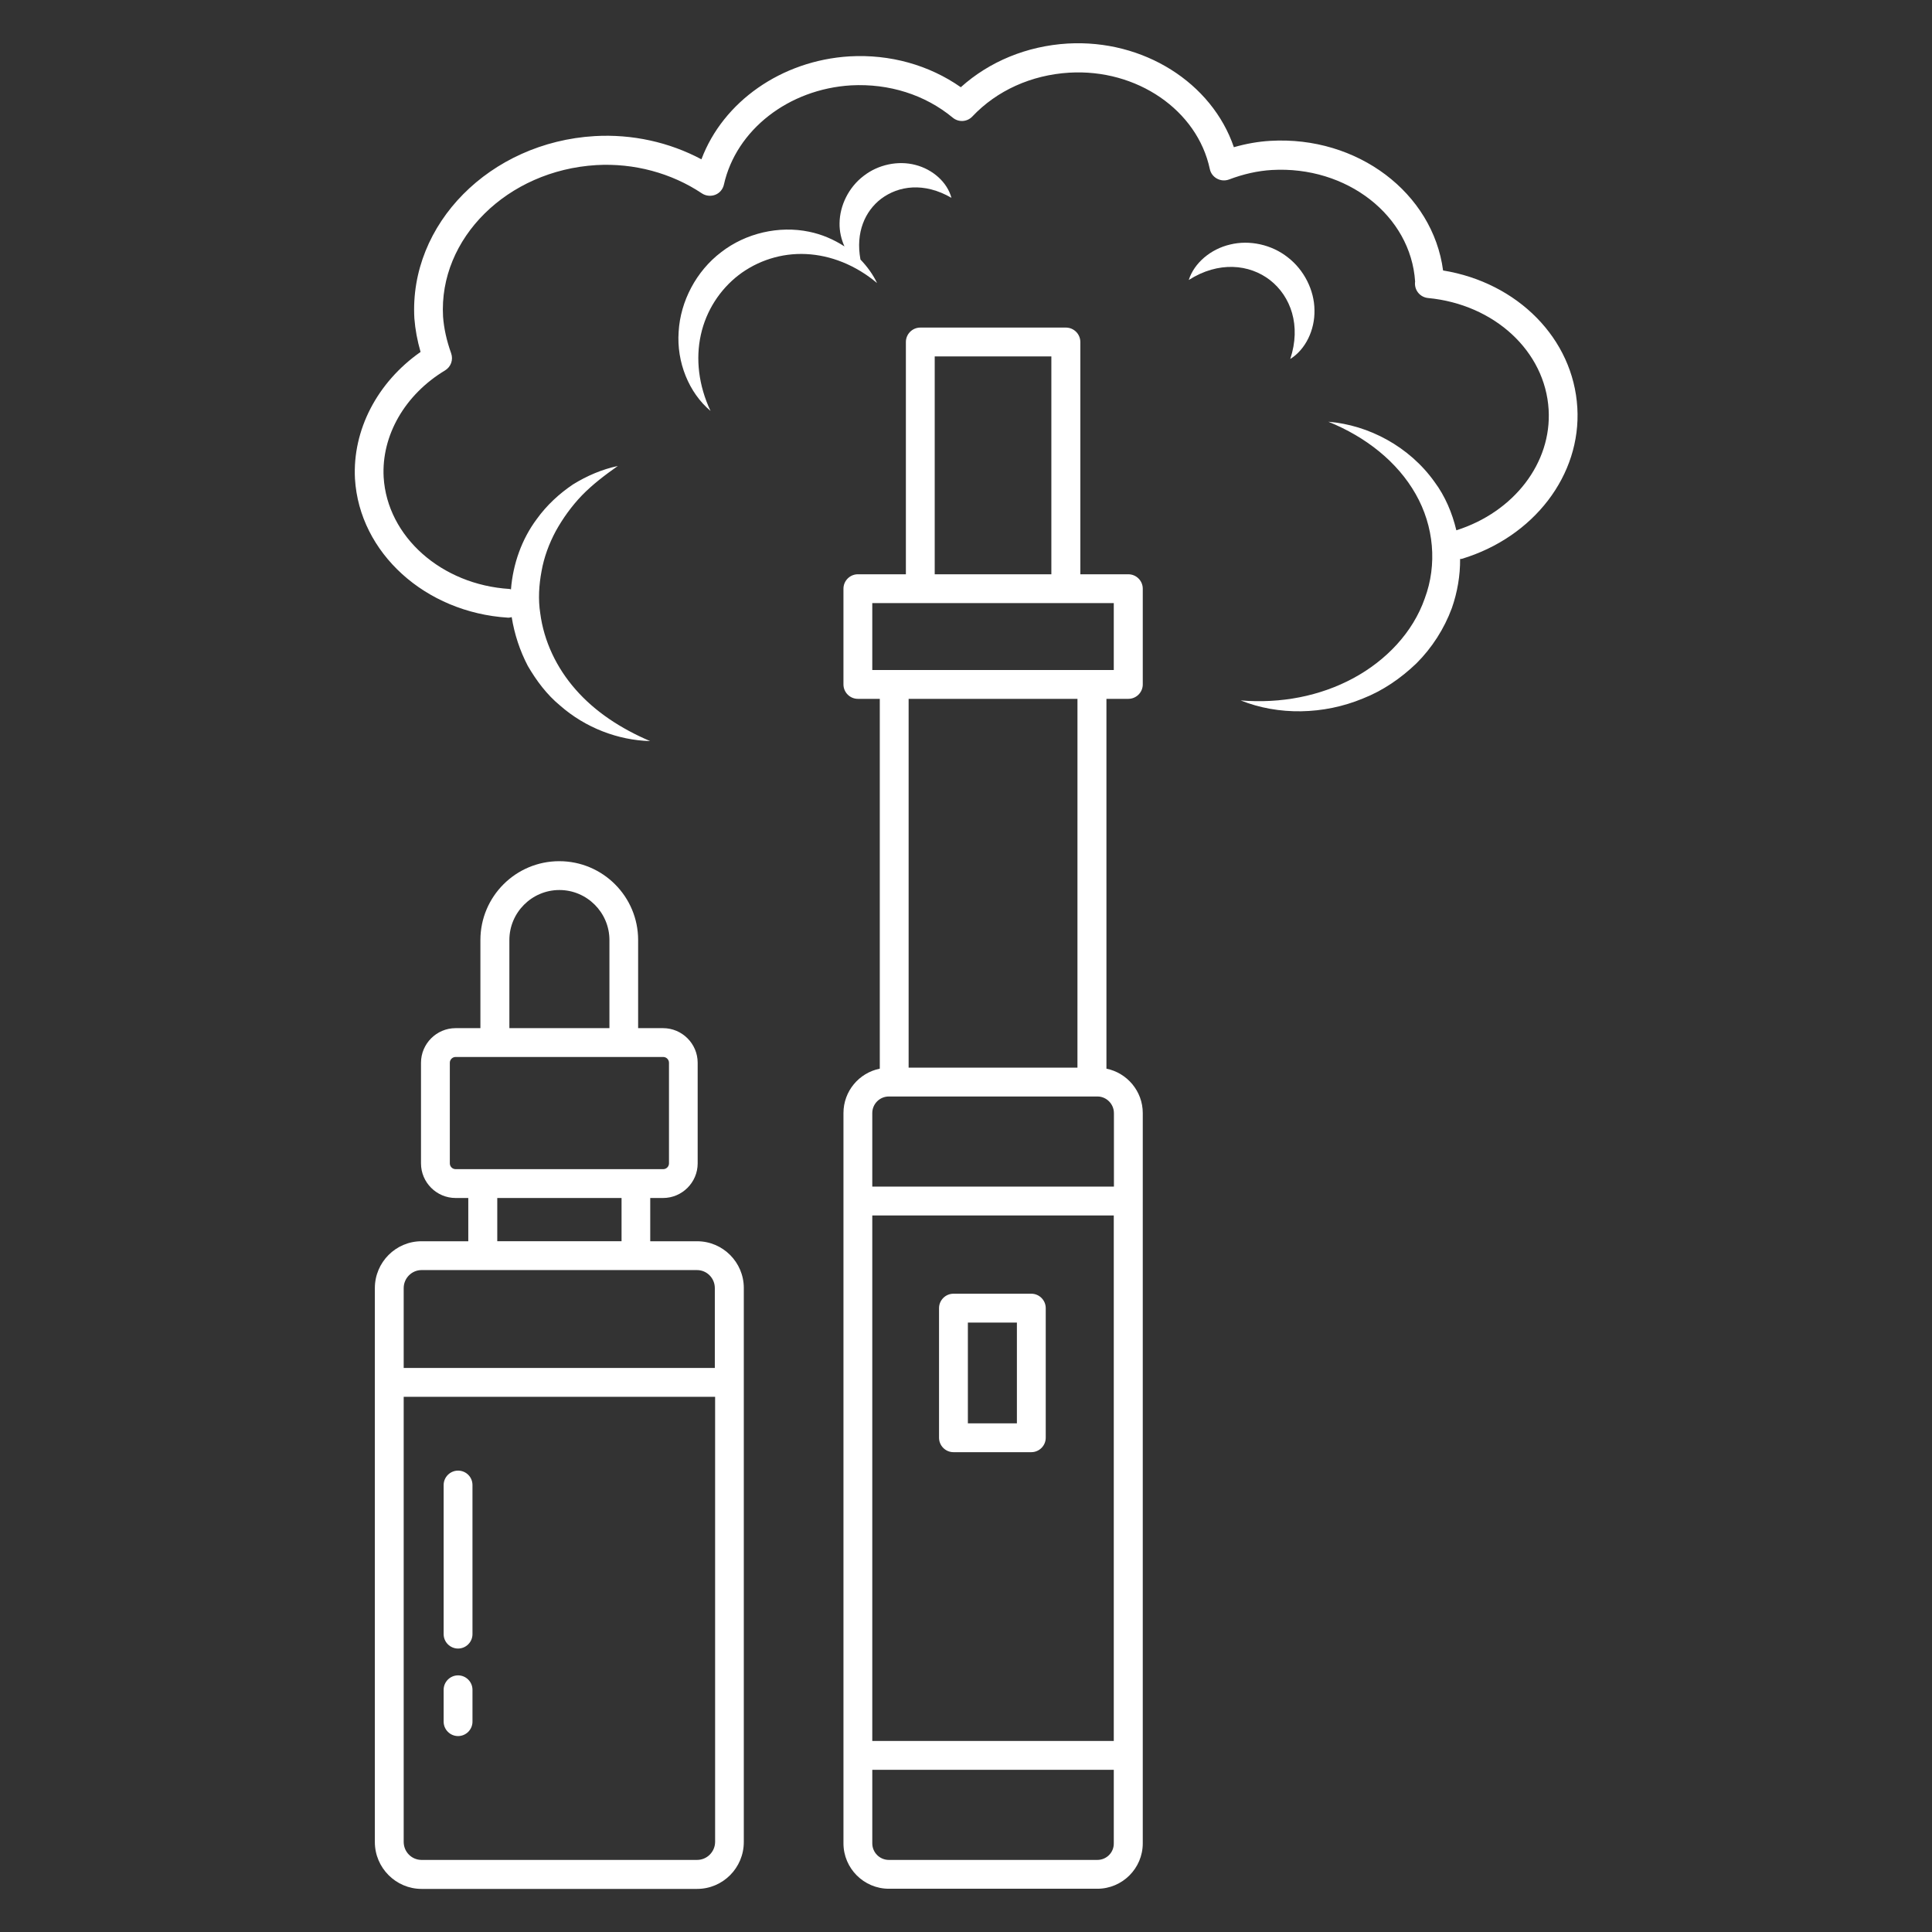
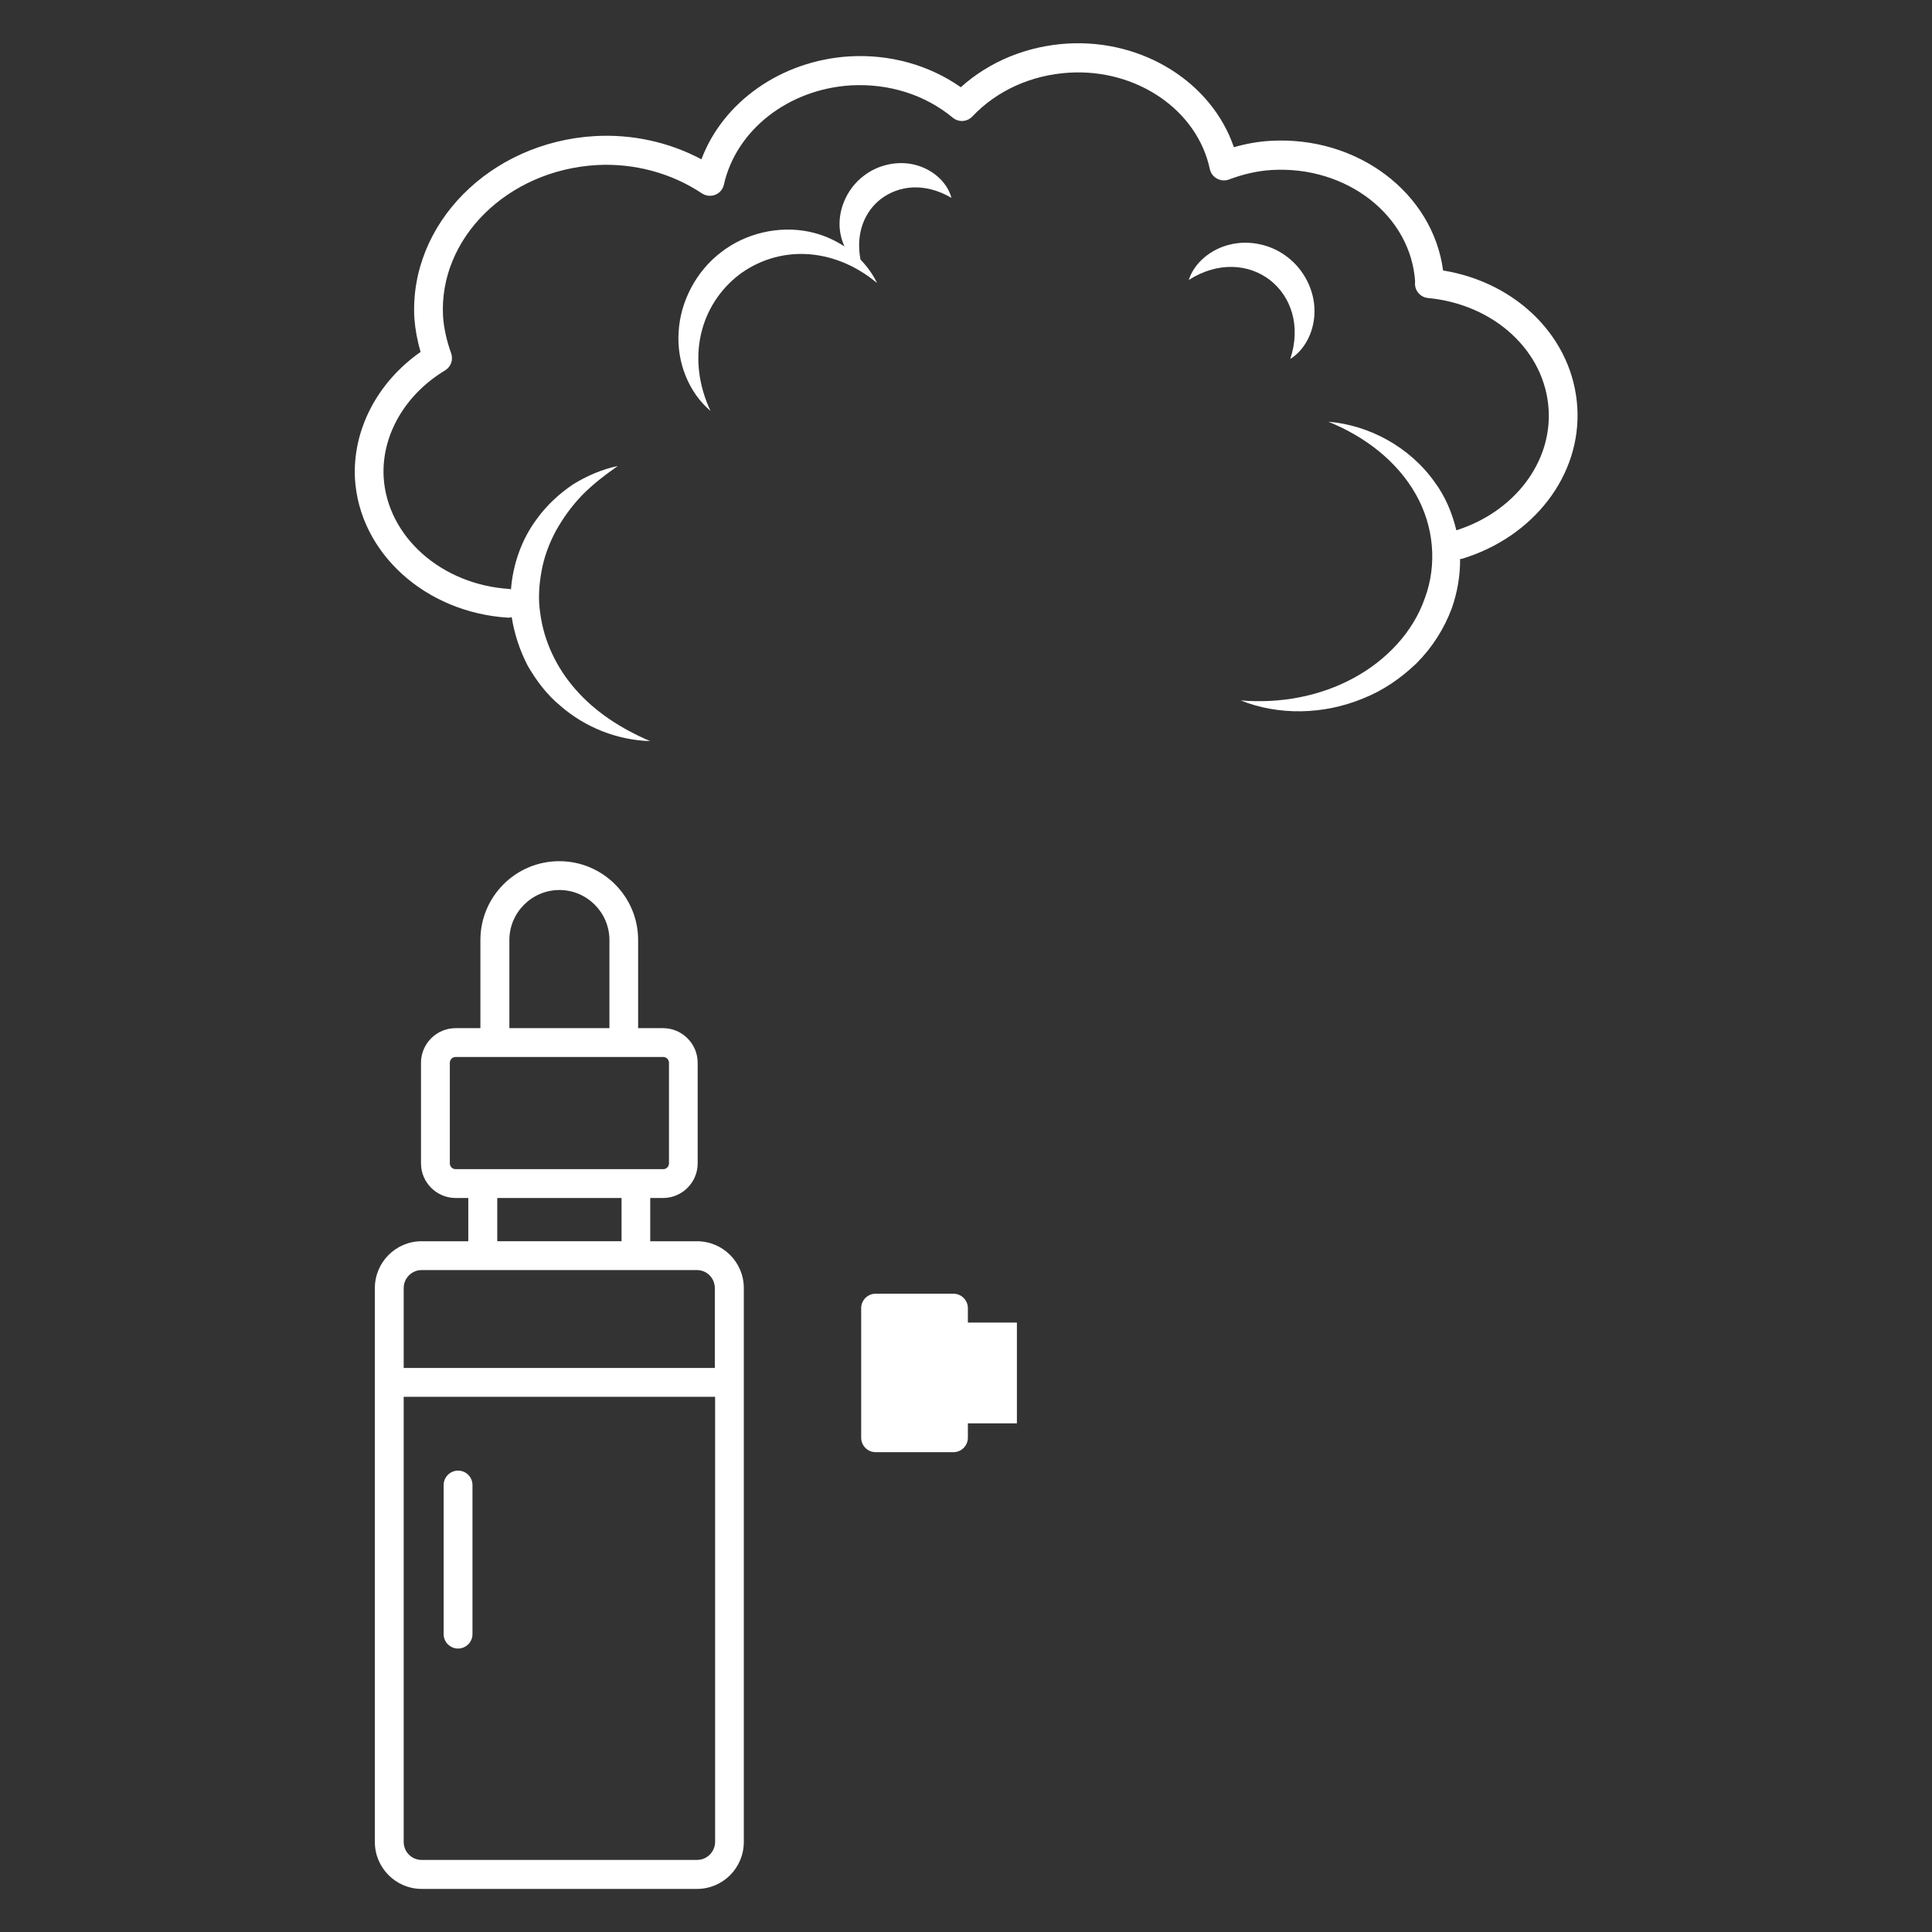
<svg xmlns="http://www.w3.org/2000/svg" width="1200pt" height="1200pt" version="1.1" viewBox="0 0 1200 1200">
  <rect x="0" y="0" width="1200" height="1200" fill="#333333" stroke="none" />
-   <path d="m700.84 356.69h-29.82v-144.27c0-4.926-4.031-8.957-8.957-8.957h-90.445c-4.926 0-8.957 4.031-8.957 8.957v144.27h-29.82c-4.926 0-8.957 4.031-8.957 8.957v59.461c0 4.926 4.031 8.957 8.957 8.957h13.613v229.7c-12.895 2.598-22.566 13.969-22.566 27.582v453.58c0 15.492 12.625 28.207 28.207 28.207h129.49c15.492 0 28.207-12.625 28.207-28.207v-54.625l0.004-344.33v-54.625c0-13.613-9.762-24.984-22.566-27.582l-0.004-229.7h13.613c4.926 0 8.957-4.031 8.957-8.957v-59.461c0-4.926-4.031-8.953-8.957-8.953zm-120.27-135.31h72.449v135.31h-72.449zm111.31 859.97h-150.09v-326.42h150v326.42zm-10.297 73.879h-129.49c-5.641 0-10.297-4.566-10.297-10.297v-45.672h150v45.672c0.086 5.731-4.57 10.297-10.211 10.297zm10.297-463.88v45.672h-150.09v-45.672c0-5.641 4.566-10.297 10.297-10.297h129.58c5.551-0.004 10.207 4.656 10.207 10.297zm-22.656-28.211h-104.86v-229.07h104.87zm22.656-246.98h-150.09v-41.551h150v41.551z" fill="#fff" />
-   <path d="m592.21 901.97h48.359c4.926 0 8.957-4.031 8.957-8.957v-80.508c0-4.926-4.031-8.957-8.957-8.957h-48.359c-4.926 0-8.957 4.031-8.957 8.957v80.508c0.004 4.93 4.035 8.957 8.957 8.957zm8.957-80.508h30.449v62.598h-30.449z" fill="#fff" />
+   <path d="m592.21 901.97c4.926 0 8.957-4.031 8.957-8.957v-80.508c0-4.926-4.031-8.957-8.957-8.957h-48.359c-4.926 0-8.957 4.031-8.957 8.957v80.508c0.004 4.93 4.035 8.957 8.957 8.957zm8.957-80.508h30.449v62.598h-30.449z" fill="#fff" />
  <path d="m432.98 770.96h-29.105v-26.867h7.969c11.82 0 21.492-9.672 21.492-21.492v-62.508c0-11.82-9.672-21.492-21.492-21.492h-15.492l0.004-54.719c0-27.043-21.941-48.984-48.984-48.984s-48.984 21.941-48.984 48.984v54.715l-15.406 0.004c-11.82 0-21.492 9.672-21.492 21.492v62.508c0 11.82 9.672 21.492 21.492 21.492h7.879v26.867h-29.016c-16.031 0-29.016 13.074-29.016 29.105v344.06c0 16.031 13.074 29.105 29.016 29.105h171.13c16.031 0 29.016-13.074 29.016-29.105l0.004-344.15c0-15.938-12.984-29.012-29.016-29.012zm-116.6-187.08c0-17.105 13.969-31.074 31.074-31.074 17.105 0 31.074 13.969 31.074 31.074v54.715h-62.148zm-36.984 138.72v-62.508c0-1.969 1.613-3.582 3.582-3.582h128.96c1.969 0 3.582 1.613 3.582 3.582v62.508c0 1.969-1.613 3.582-3.582 3.582h-128.96c-1.969 0-3.582-1.613-3.582-3.582zm29.465 21.492h77.195v26.867h-77.195zm-47.016 44.777h171.04c6.18 0 11.105 5.016 11.105 11.195v49.613l-193.25-0.004v-49.613c0-6.18 5.016-11.191 11.105-11.191zm171.13 366.36h-171.13c-6.18 0-11.105-5.016-11.105-11.195v-276.45h193.43v276.54c-0.09 6.086-5.016 11.102-11.195 11.102z" fill="#fff" />
-   <path d="m284.51 1040.6c-4.926 0-8.957 4.031-8.957 8.957v19.793c0 4.926 4.031 8.957 8.957 8.957 4.926 0 8.957-4.031 8.957-8.957v-19.793c-0.004-4.93-4.031-8.957-8.957-8.957z" fill="#fff" />
  <path d="m284.51 913.43c-4.926 0-8.957 4.031-8.957 8.957v92.598c0 4.926 4.031 8.957 8.957 8.957 4.926 0 8.957-4.031 8.957-8.957l-0.004-92.602c0-5.012-4.027-8.953-8.953-8.953z" fill="#fff" />
  <path d="m979.7 253.16c-2.508-42.805-37.074-77.641-83.375-85.164-6.359-48.09-53.105-83.73-107.38-80.508-7.613 0.449-15.043 1.793-22.566 3.941-13.613-39.941-56.059-67.074-103.25-64.387-25.254 1.523-48.539 11.105-66.359 27.133-19.703-13.793-43.969-20.598-69.133-19.164-42.359 2.598-78.539 28.207-91.969 63.941-19.969-10.656-43.074-15.762-66.27-14.418-65.105 3.852-115.34 54.625-112.03 113.2 0.539 6.894 1.793 13.703 3.852 20.867-26.957 18.895-42.359 48.539-40.746 78.805 2.777 45.941 43.613 83.016 95.016 86.238h0.539c0.625 0 1.164-0.18 1.793-0.359 1.703 10.656 5.106 20.957 10.031 30.359 5.375 9.223 11.82 17.82 19.969 24.539 15.762 13.879 36.09 21.582 55.969 22.121-18.27-7.793-34.207-18.27-46.207-31.969-12-13.613-19.793-30.18-22.031-47.461-1.344-8.598-0.805-17.461 0.805-26.059 1.523-8.688 4.656-17.105 8.867-24.984 4.387-7.879 9.762-15.402 16.207-22.121 6.539-6.715 14.148-12.539 22.297-18.27-9.762 2.059-19.164 6.09-27.852 11.461-8.508 5.731-16.297 12.895-22.477 21.492-9.312 12.449-14.777 27.852-16.031 43.703-0.27-0.09-0.539-0.18-0.805-0.27-42.359-2.598-76.031-32.508-78.27-69.402-1.434-25.879 13.164-51.312 38.148-66.359 3.672-2.238 5.195-6.625 3.762-10.656-2.867-8.059-4.477-15.492-5.016-22.746-2.777-48.625 39.941-90.805 95.195-94.121 23.375-1.344 46.656 4.926 65.551 17.551 2.418 1.613 5.551 1.969 8.328 0.895s4.746-3.492 5.375-6.359c7.613-33.941 40.121-59.285 78.984-61.613 23.551-1.254 45.941 5.82 63.133 20.059 3.672 3.043 8.957 2.688 12.18-0.715 15.223-16.121 36.625-25.793 60.18-27.223 42-2.508 79.523 23.285 87.312 59.82 0.539 2.598 2.148 4.746 4.477 6 2.328 1.254 5.016 1.434 7.434 0.539 9.043-3.402 17.73-5.375 26.598-5.91 46.566-2.688 86.328 28.297 89.016 69.312-0.09 0.449-0.09 0.984-0.09 1.254 0 4.656 3.492 8.508 8.148 8.957 41.195 3.941 72.715 33.043 74.867 69.312 1.969 33.043-21.492 63.582-57.312 74.957-2.598-10.836-6.984-21.223-13.523-30-15.672-22.031-40.926-35.375-66-37.434 23.285 9.402 42.895 24.895 54.27 44.957 11.375 19.969 13.434 43.879 5.641 64.746-7.344 21.133-24 38.598-44.418 49.613-20.598 11.105-44.867 15.852-69.941 13.793 23.461 9.402 51.402 8.957 75.852-1.164 12.359-4.836 23.641-12.539 33.402-21.941 9.582-9.582 17.195-21.402 21.941-34.297 3.402-9.762 5.195-20.148 5.106-30.449 0.359-0.09 0.715 0 1.074-0.09 44.688-13.531 74.238-52.039 71.734-93.949z" fill="#fff" />
  <path d="m534.45 161.2c-3.133-16.836 2.867-30.09 12.805-37.703 10.836-8.148 26.688-10.477 43.703-0.625-2.598-9.672-11.551-17.641-22.297-20.418-10.746-2.867-23.195-0.27-32.238 6.805-9.223 6.984-14.867 18.359-14.957 29.461-0.09 5.016 1.074 9.941 3.043 14.328-6.625-4.297-14.059-7.523-22.031-9.133-18.539-3.852-39.223 0.805-54.539 12.715-15.492 11.73-25.344 30.539-26.418 49.434-1.344 18.895 6.359 37.879 19.793 49.164-7.434-15.852-9.312-32.328-6-47.285 3.312-15.043 11.82-28.031 23.461-37.074 11.73-8.957 26.508-13.793 41.82-13.074 15.312 0.715 30.805 6.805 44.148 18-2.504-5.281-6.086-10.207-10.293-14.594z" fill="#fff" />
  <path d="m801.4 222.98c9.492-5.91 15.312-18 15.043-30.359-0.09-12.359-6.449-24.984-16.566-32.777-10.031-7.969-23.82-10.926-35.82-7.969-12 2.777-22.297 11.375-25.703 22.031 18.539-11.82 37.703-9.852 50.508 0.09 12.809 10.031 19.434 28.121 12.539 48.984z" fill="#fff" />
</svg>